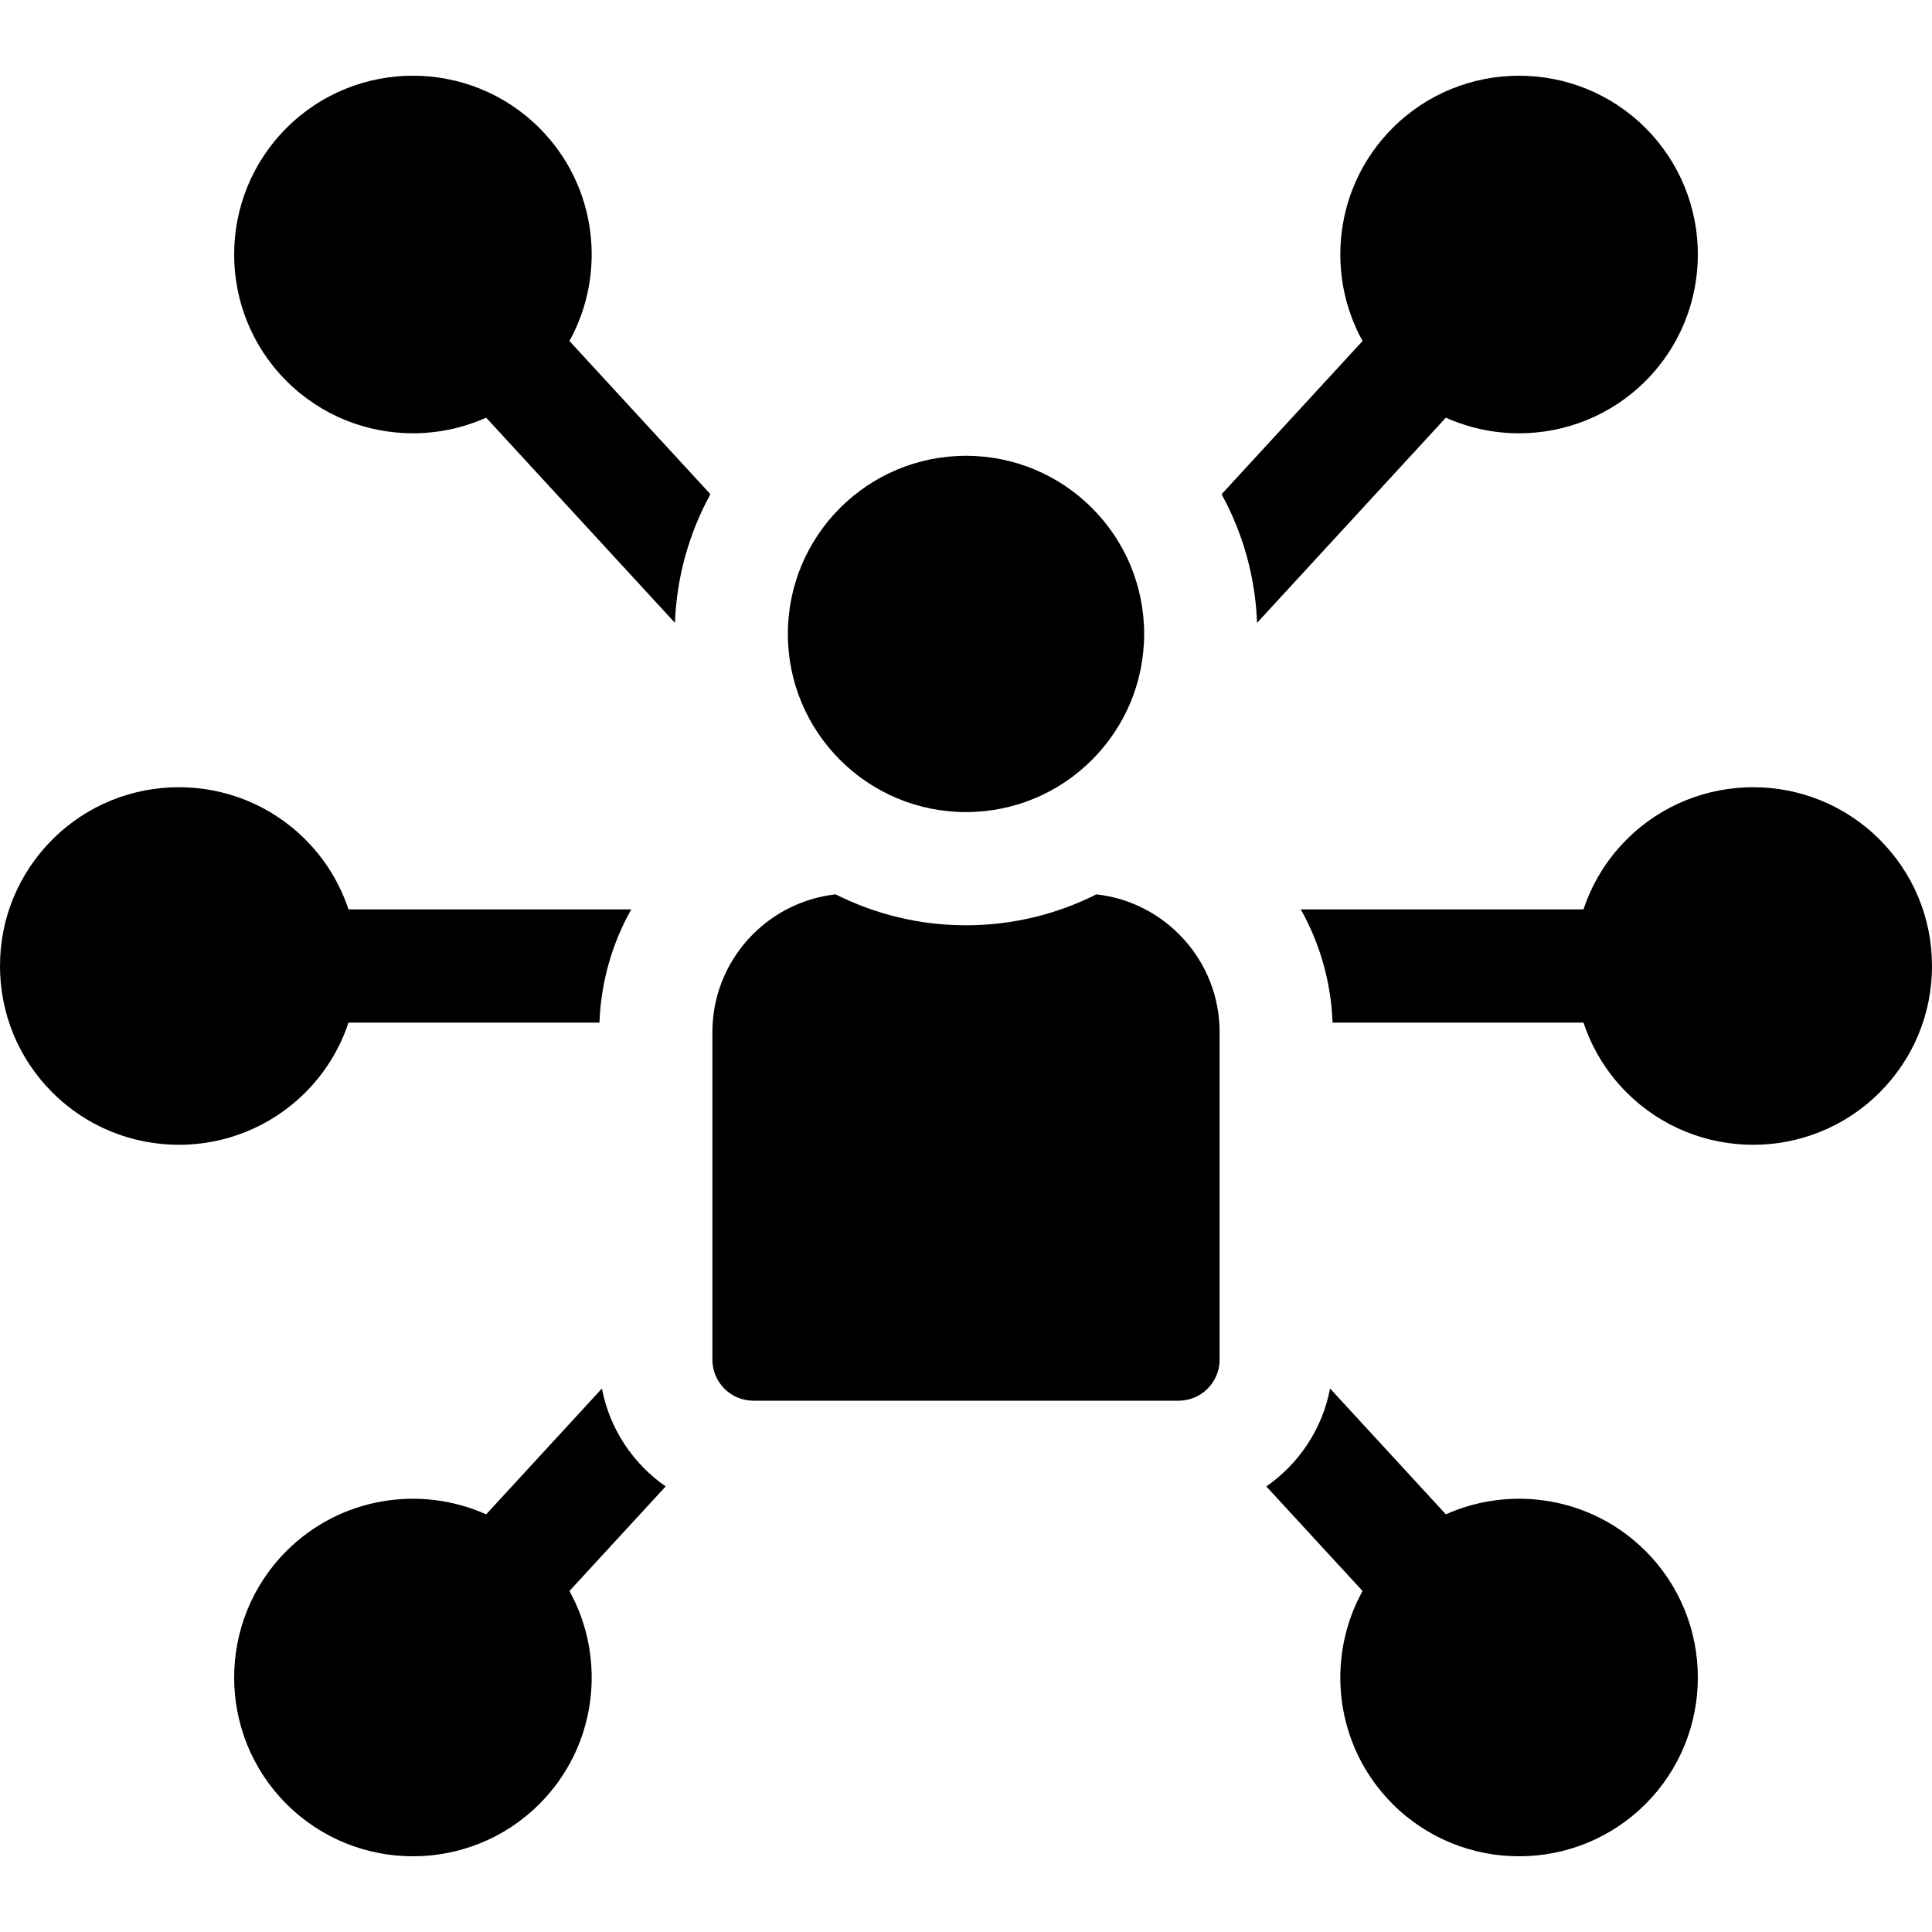
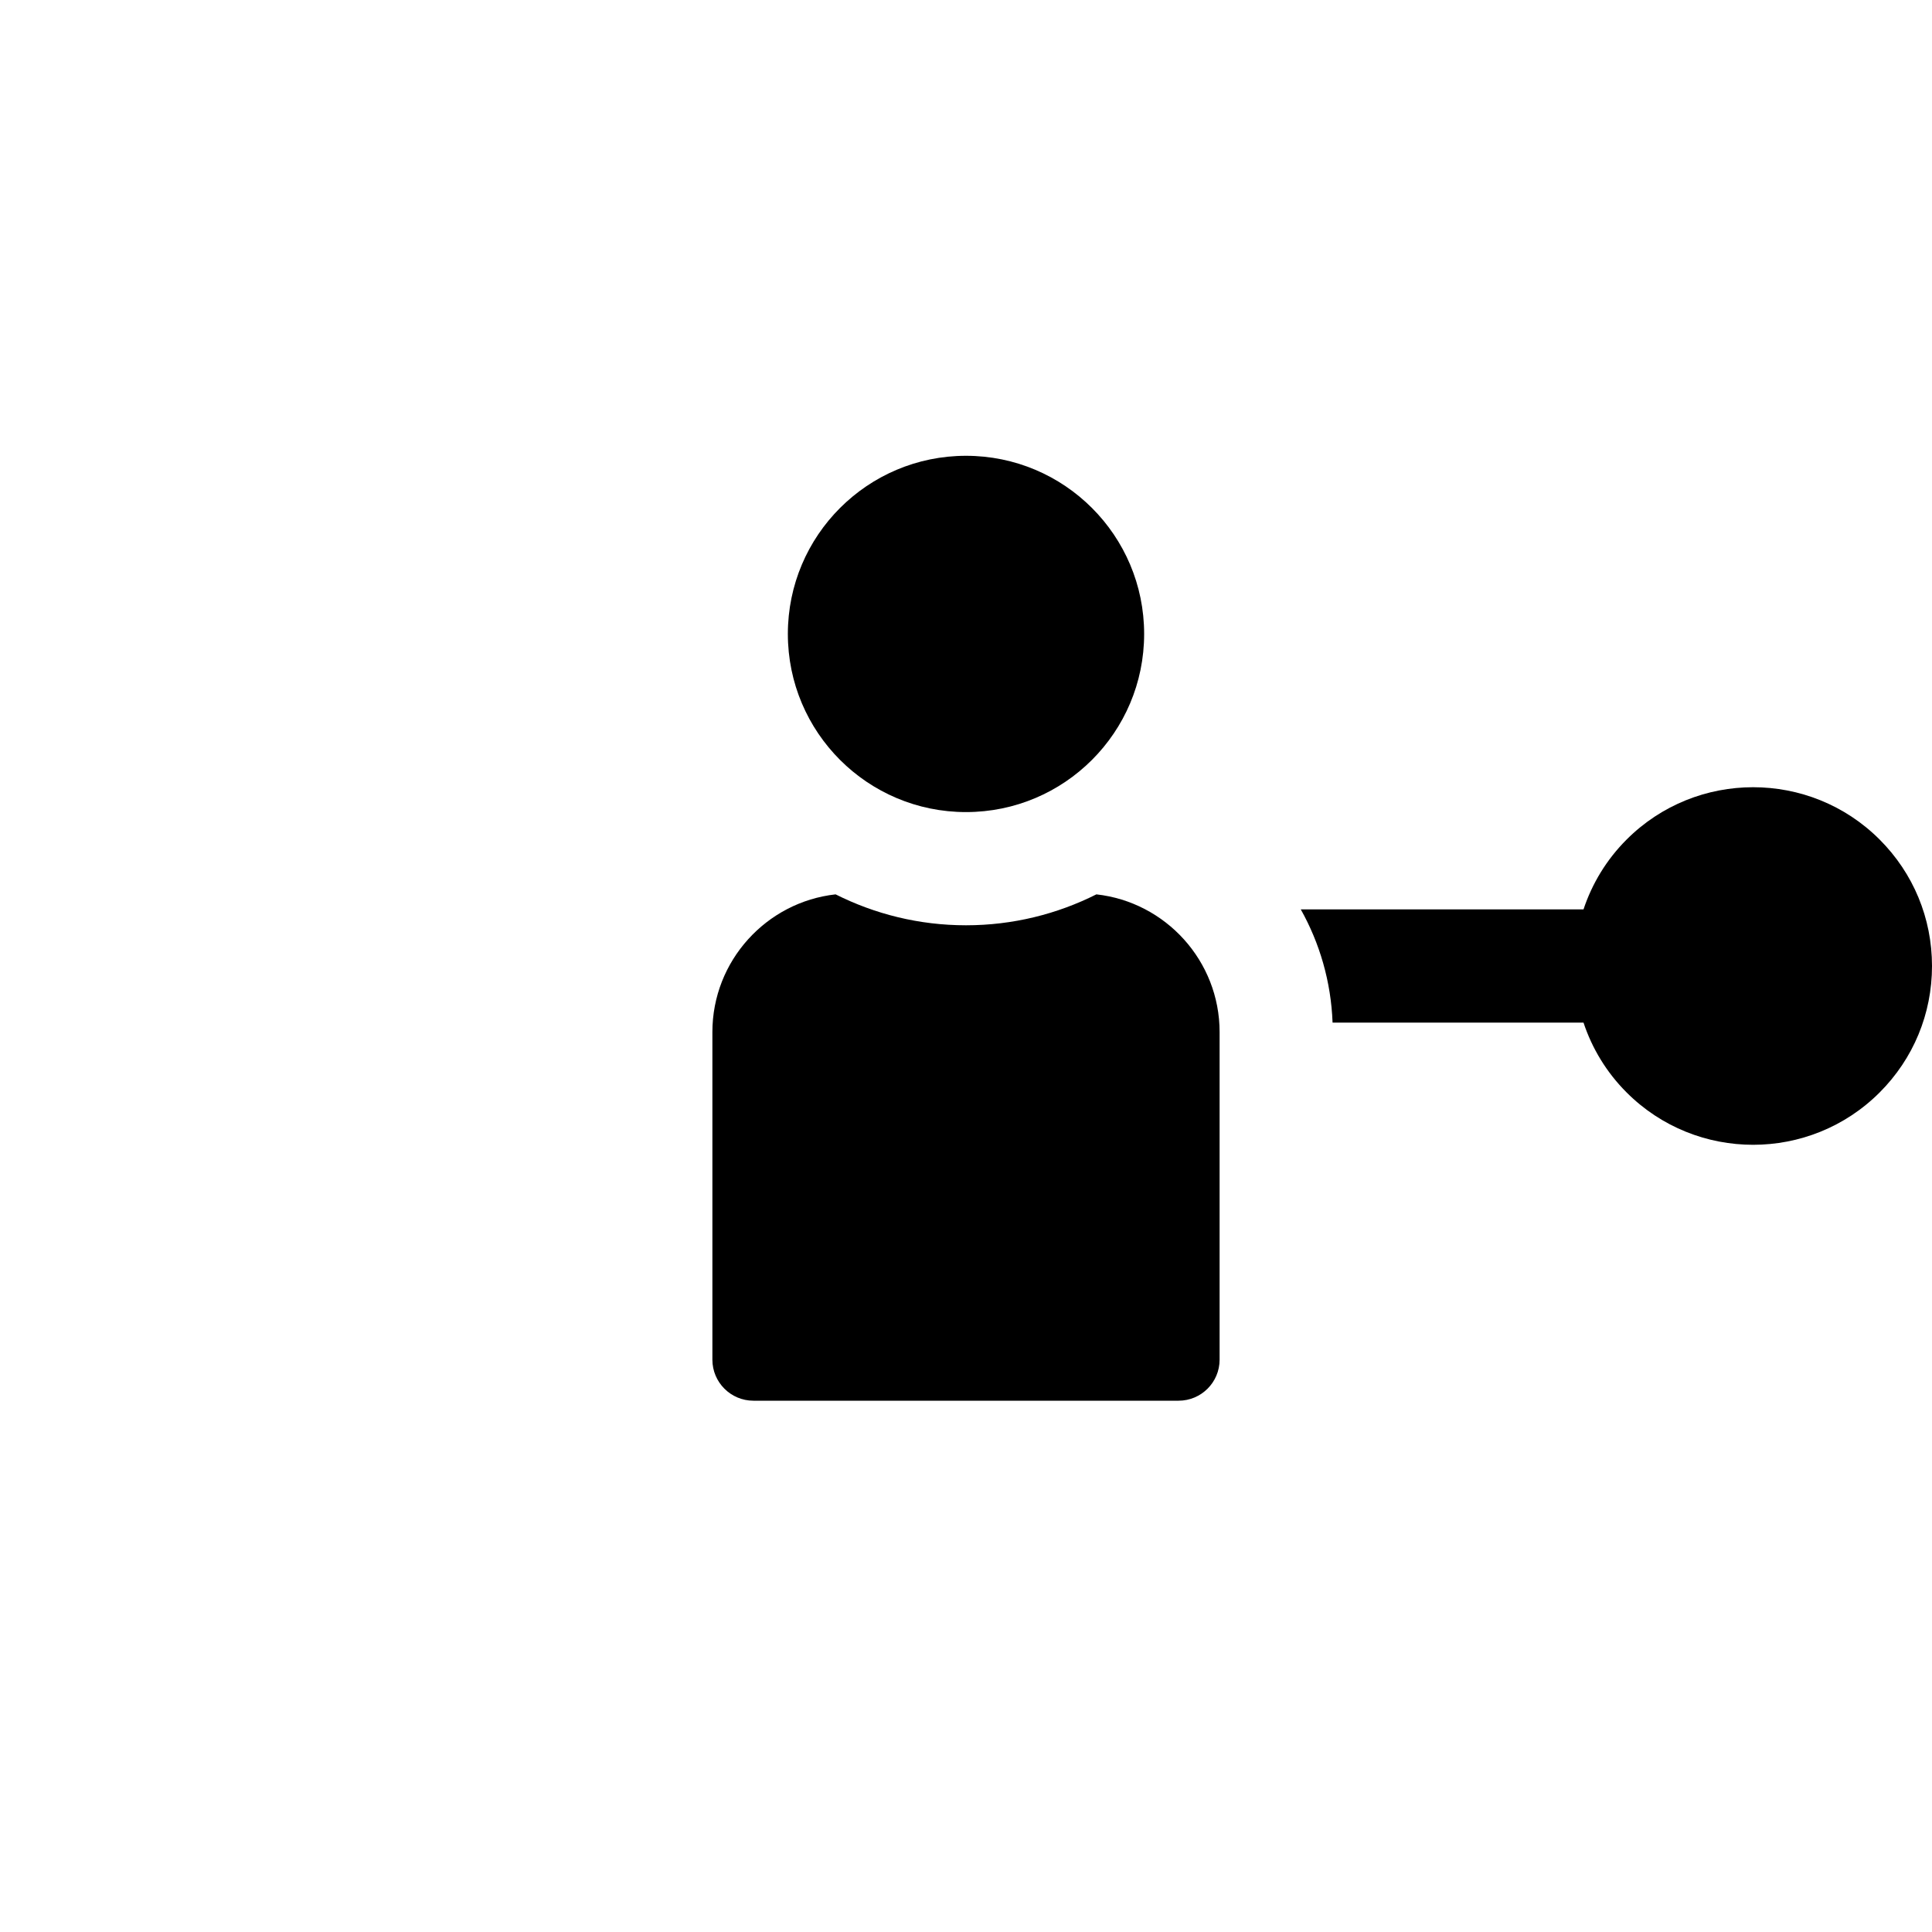
<svg xmlns="http://www.w3.org/2000/svg" version="1.1" id="Capa_1" x="0px" y="0px" viewBox="0 0 512.001 512.001" style="enable-background:new 0 0 512.001 512.001;" xml:space="preserve">
  <g>
    <g>
-       <path d="M436.088,33.927c-18.482-18.482-48.556-18.48-67.038,0c-15.264,15.264-17.909,38.429-7.96,56.447l-37.357,40.601    c5.593,10.19,8.94,21.774,9.404,34.085l50.028-54.374c6.155,2.754,12.777,4.141,19.404,4.141c12.139,0,24.277-4.621,33.519-13.862    C454.57,82.483,454.57,52.409,436.088,33.927z" />
-     </g>
+       </g>
  </g>
  <g>
    <g>
-       <path d="M150.911,90.373c9.949-18.017,7.304-41.182-7.96-56.447c-18.482-18.482-48.556-18.483-67.038,0    c-18.482,18.482-18.482,48.556,0,67.038c9.241,9.241,21.38,13.862,33.519,13.862c6.626,0,13.249-1.387,19.404-4.141l50.029,54.373    c0.464-12.311,3.811-23.894,9.404-34.085L150.911,90.373z" />
-     </g>
+       </g>
  </g>
  <g>
    <g>
-       <path d="M176.41,393.917c-8.64-5.999-14.86-15.238-16.893-25.946l-30.681,33.345c-17.431-7.798-38.637-4.565-52.923,9.721    c-18.482,18.482-18.482,48.556,0,67.038c9.241,9.241,21.38,13.862,33.519,13.862c12.14,0,24.278-4.621,33.52-13.862    c15.264-15.264,17.909-38.429,7.96-56.446L176.41,393.917z" />
-     </g>
+       </g>
  </g>
  <g>
    <g>
-       <path d="M436.088,411.037c-14.286-14.286-35.492-17.518-52.922-9.721l-30.682-33.345c-2.034,10.708-8.254,19.947-16.893,25.946    l25.498,27.712c-9.948,18.017-7.304,41.182,7.96,56.446c9.241,9.241,21.38,13.862,33.52,13.862    c12.139,0,24.277-4.621,33.519-13.862C454.57,459.593,454.57,429.519,436.088,411.037z" />
-     </g>
+       </g>
  </g>
  <g>
    <g>
-       <path d="M92.354,241.001c-2.248-6.773-6.05-13.138-11.431-18.519C62.442,204,32.368,203.999,13.885,222.481    C4.931,231.436,0,243.34,0,256.002c0,12.661,4.931,24.565,13.885,33.519c9.241,9.241,21.38,13.862,33.519,13.862    c12.14,0,24.278-4.621,33.52-13.862c5.38-5.38,9.183-11.746,11.431-18.52h66.501c0.405-10.859,3.413-21.06,8.423-30H92.354z" />
-     </g>
+       </g>
  </g>
  <g>
    <g>
      <path d="M498.115,222.482c-18.482-18.482-48.556-18.48-67.038,0c-5.38,5.38-9.183,11.746-11.431,18.519h-74.924    c5.01,8.94,8.019,19.141,8.423,30h66.501c2.248,6.773,6.05,13.139,11.431,18.52c9.241,9.241,21.38,13.862,33.52,13.862    c12.139,0,24.277-4.621,33.519-13.861c8.954-8.954,13.885-20.858,13.885-33.52C512,243.34,507.069,231.436,498.115,222.482z" />
    </g>
  </g>
  <g>
    <g>
      <path d="M290.555,237.015c-10.405,5.231-22.137,8.195-34.555,8.195c-12.418,0-24.15-2.964-34.555-8.195    c-18.341,2.035-32.654,17.624-32.654,36.499v86.822c0,5.991,4.874,10.865,10.865,10.865h112.688    c5.991,0,10.865-4.874,10.865-10.865v-86.822C323.209,254.639,308.896,239.051,290.555,237.015z" />
    </g>
  </g>
  <g>
    <g>
      <circle cx="256" cy="168.001" r="47.21" />
    </g>
  </g>
  <g>
</g>
  <g>
</g>
  <g>
</g>
  <g>
</g>
  <g>
</g>
  <g>
</g>
  <g>
</g>
  <g>
</g>
  <g>
</g>
  <g>
</g>
  <g>
</g>
  <g>
</g>
  <g>
</g>
  <g>
</g>
  <g>
</g>
</svg>